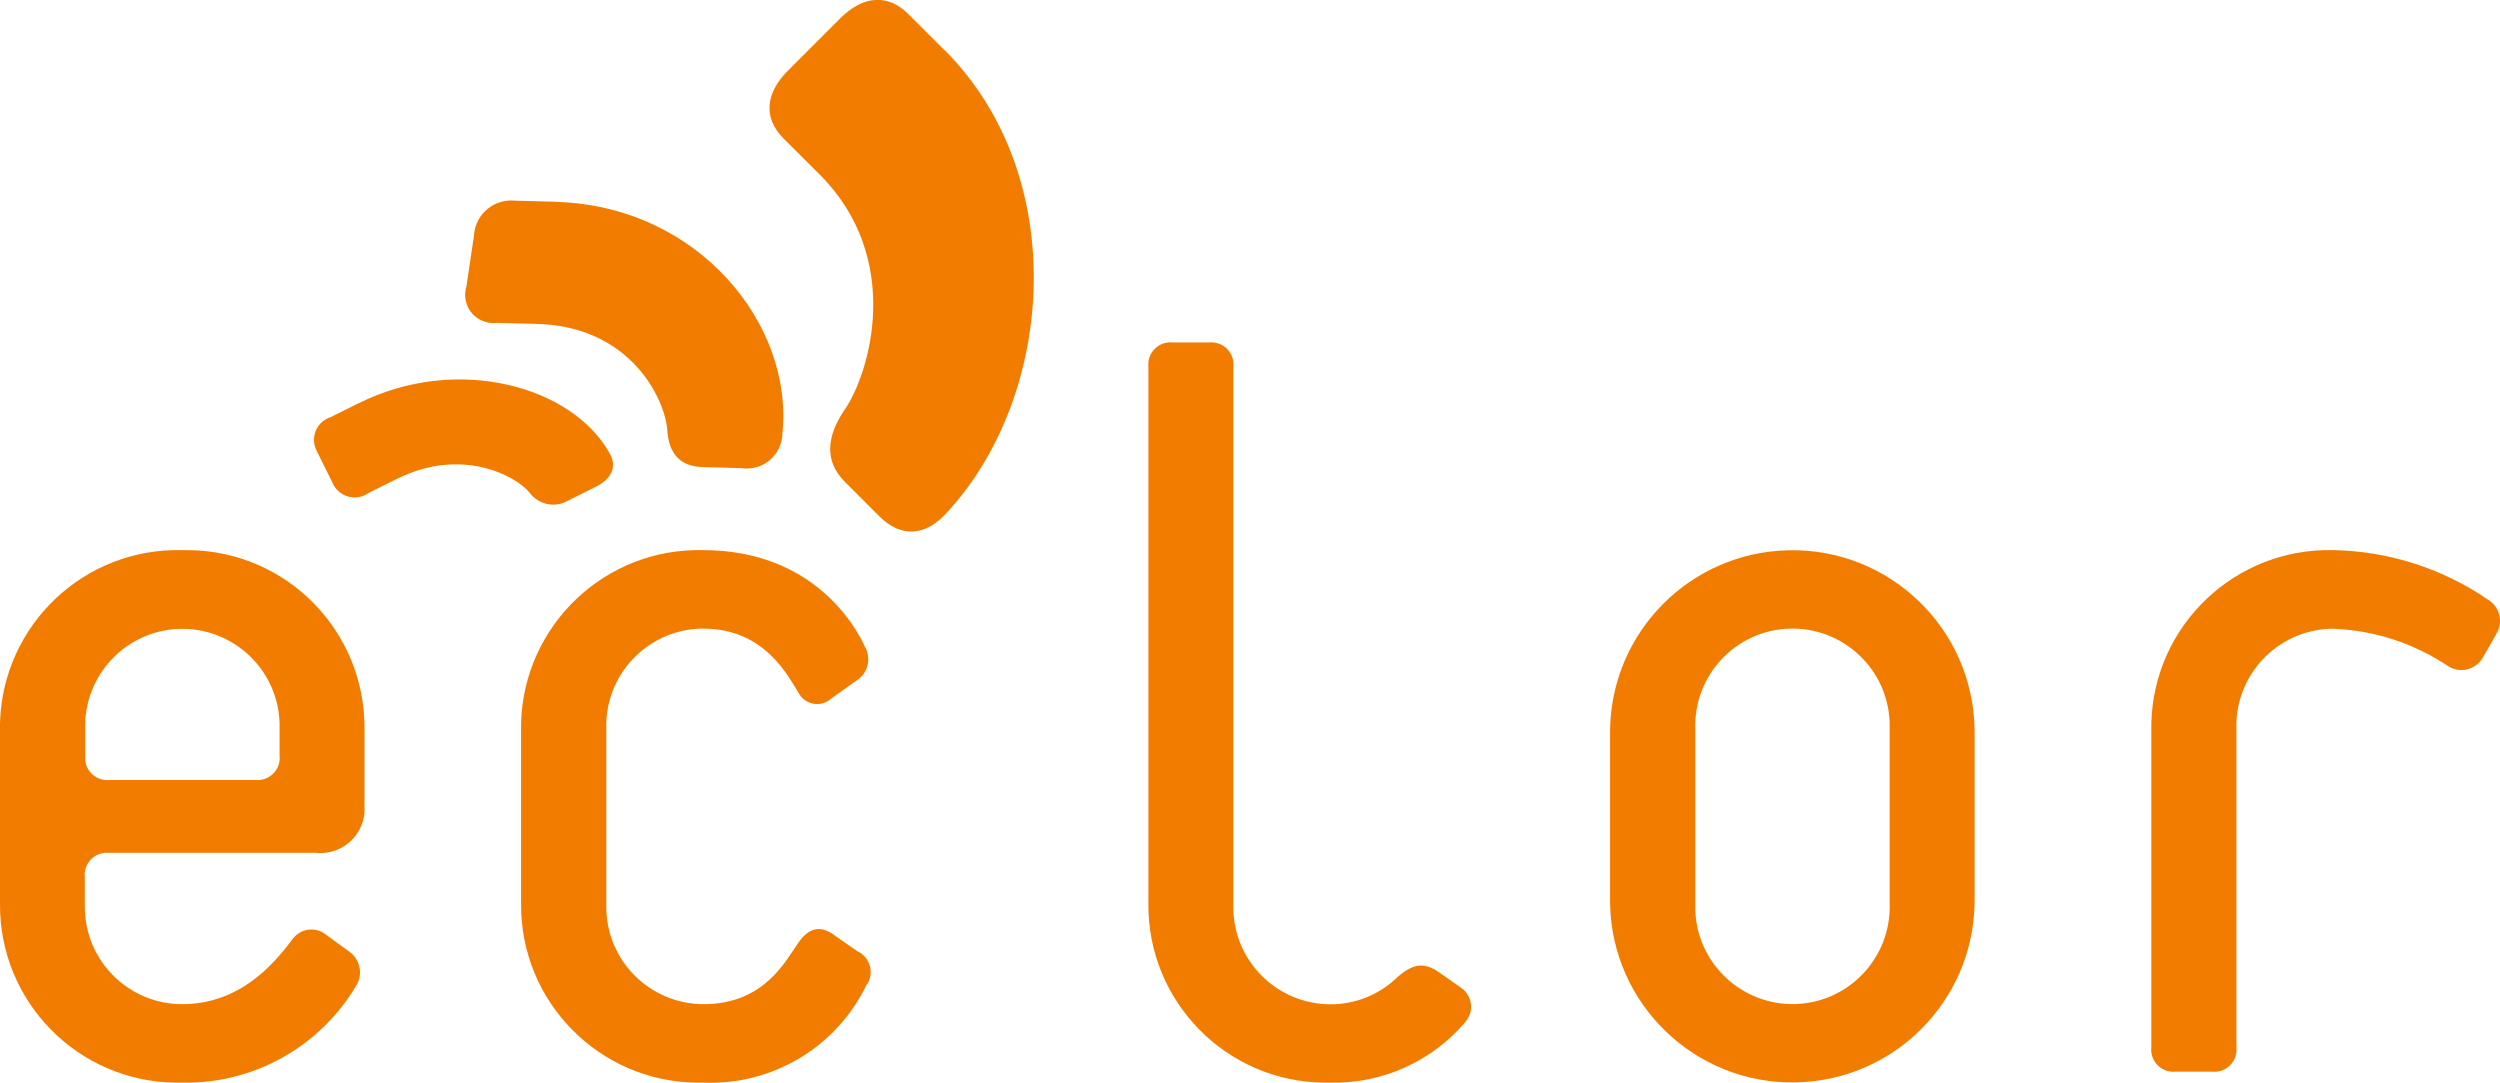
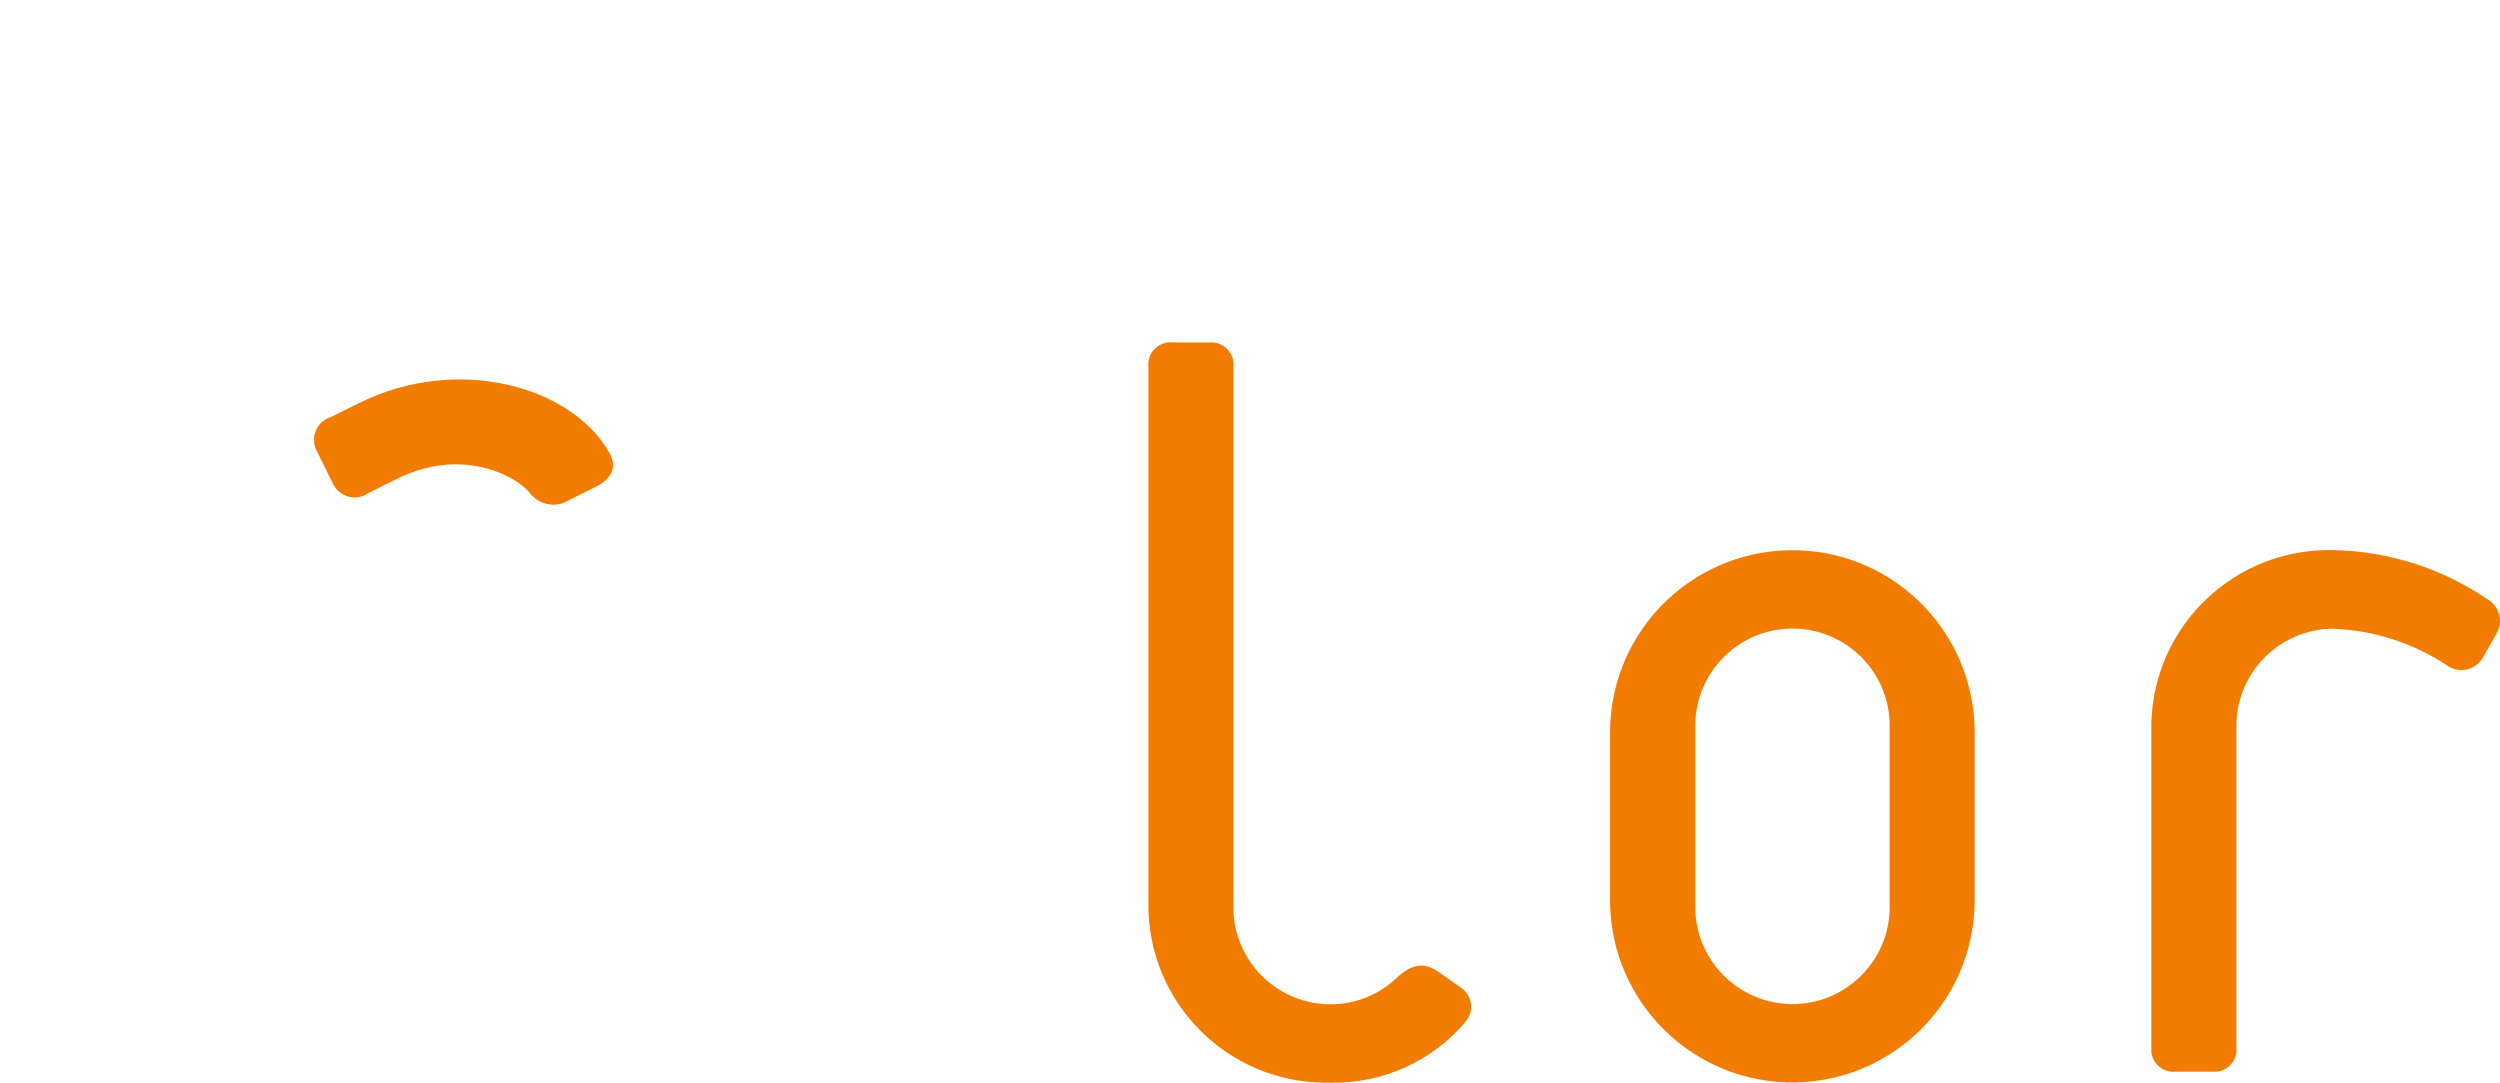
<svg xmlns="http://www.w3.org/2000/svg" id="Calque_3" viewBox="0 0 186 80.56">
  <defs>
    <style>
      .cls-1 {
        fill: #f27c00;
      }
    </style>
  </defs>
  <g id="Groupe_388">
-     <path id="Tracé_1" class="cls-1" d="M70.26,3.73l-2.69-2.69c-1.5-1.5-3.34-1.39-5.05.32l-3.9,3.9c-1.71,1.71-1.82,3.54-.32,5.05l2.69,2.68c6.23,6.23,3.75,14.73,1.86,17.48-1.39,2.03-1.5,3.87,0,5.37l2.58,2.58c1.61,1.61,3.45,1.49,5.05-.32,7.97-8.62,9.24-24.93-.21-34.38" />
    <path id="Tracé_2" class="cls-1" d="M26.7,29.99l-2.09,1.04c-.93.29-1.46,1.28-1.17,2.22.04.11.08.23.14.33l1.18,2.38c.4.89,1.45,1.29,2.34.9.11-.05.21-.11.31-.18l2.09-1.04c4.85-2.42,8.86-.24,9.89,1,.67.92,1.93,1.18,2.9.59l2.01-1c1.25-.62,1.63-1.55,1.03-2.55-2.77-4.92-11.28-7.35-18.64-3.68" />
-     <path id="Tracé_3" class="cls-1" d="M41.32,15.01l-3.01-.08c-1.53-.15-2.89.96-3.04,2.49,0,.02,0,.05,0,.07l-.57,3.83c-.34,1.11.28,2.28,1.39,2.62.28.09.57.11.86.08l3.01.08c6.99.18,9.55,5.65,9.69,7.94.11,1.68.93,2.67,2.62,2.71l2.89.08c1.45.22,2.8-.78,3.02-2.22.02-.11.03-.23.03-.34.86-8.14-6.29-16.98-16.89-17.25" />
    <path id="Tracé_4" class="cls-1" d="M185.71,47.18c.55-.85.3-1.99-.56-2.54,0,0-.01,0-.02-.01-3.39-2.33-7.39-3.62-11.51-3.7-7.29-.19-13.37,5.56-13.56,12.86,0,.15,0,.31,0,.46v23.67c-.1.9.56,1.71,1.46,1.81.11.01.23.01.35,0h2.71c.9.1,1.71-.56,1.81-1.46.01-.11.01-.23,0-.34v-23.67c-.14-3.99,2.99-7.34,6.98-7.48.08,0,.17,0,.25,0,3.05.12,6.01,1.09,8.55,2.8.86.53,1.98.26,2.51-.59.01-.02.03-.04.04-.06l.99-1.73ZM140.59,67.23c.13,3.99-3,7.34-6.99,7.47-3.99.13-7.34-3-7.47-6.99,0-.16,0-.32,0-.48v-12.99c-.13-3.99,3-7.34,6.99-7.47,3.99-.13,7.34,3,7.47,6.99,0,.16,0,.32,0,.48v12.99ZM146.91,67.23v-12.99c-.14-7.49-6.33-13.45-13.82-13.3-7.29.14-13.16,6.01-13.3,13.3v12.99c.14,7.49,6.33,13.45,13.82,13.3,7.29-.14,13.16-6.01,13.3-13.3M109.02,76.03c.62-.7.56-1.78-.14-2.4-.06-.05-.12-.1-.19-.15l-1.64-1.15c-1.07-.74-1.89-.66-3.04.33-1.33,1.32-3.14,2.06-5.01,2.06-4,0-7.24-3.23-7.24-7.23,0-.08,0-.17,0-.25V27.29c.1-.9-.56-1.71-1.46-1.81-.11-.01-.23-.01-.34,0h-2.71c-.9-.1-1.71.56-1.81,1.46-.01.11-.01.23,0,.34v39.95c-.06,7.3,5.81,13.26,13.1,13.32.15,0,.31,0,.46,0,3.85.08,7.54-1.58,10.03-4.52" />
-     <path id="Tracé_5" class="cls-1" d="M64.52,73.23c.5-.8.26-1.86-.55-2.36-.06-.04-.13-.07-.19-.1l-1.89-1.32c-.9-.58-1.73-.41-2.47.66-.9,1.23-2.47,4.6-7.07,4.6-3.99,0-7.24-3.23-7.24-7.23,0-.08,0-.17,0-.25v-12.98c-.14-3.99,2.99-7.34,6.98-7.48.08,0,.17,0,.25,0,4.6,0,6.33,3.62,7.07,4.77.4.77,1.34,1.06,2.11.66.13-.07.25-.15.35-.25l1.97-1.4c.78-.57.99-1.64.49-2.47-.66-1.48-3.86-7.15-12-7.15-7.29-.19-13.36,5.57-13.56,12.86,0,.15,0,.3,0,.46v12.98c-.06,7.3,5.81,13.26,13.1,13.32.15,0,.31,0,.46,0,5.15.21,9.94-2.66,12.16-7.32M20.8,56.22c.1.9-.56,1.71-1.46,1.81-.11.01-.23.01-.34,0h-10.85c-.9.1-1.71-.56-1.81-1.46-.01-.11-.01-.23,0-.34v-1.97c-.13-3.99,3-7.34,6.99-7.47,3.99-.13,7.34,3,7.47,6.99,0,.16,0,.32,0,.48v1.97ZM27.12,59.84v-5.59c.06-7.3-5.8-13.26-13.1-13.32-.15,0-.31,0-.46,0C6.27,40.74.2,46.49,0,53.79c0,.15,0,.31,0,.46v12.98c-.06,7.3,5.81,13.26,13.1,13.32.15,0,.31,0,.46,0,5.27.1,10.19-2.63,12.9-7.15.56-.82.38-1.94-.41-2.55l-1.81-1.32c-.74-.59-1.82-.47-2.42.27-.02.02-.03.04-.05.06-1.4,1.89-3.94,4.85-8.22,4.85-3.99,0-7.23-3.23-7.24-7.23,0-.08,0-.17,0-.25v-1.97c-.1-.9.56-1.71,1.46-1.81.12-.01.23-.01.35,0h15.37c1.81.19,3.43-1.12,3.62-2.92.02-.23.02-.46,0-.69" />
  </g>
</svg>